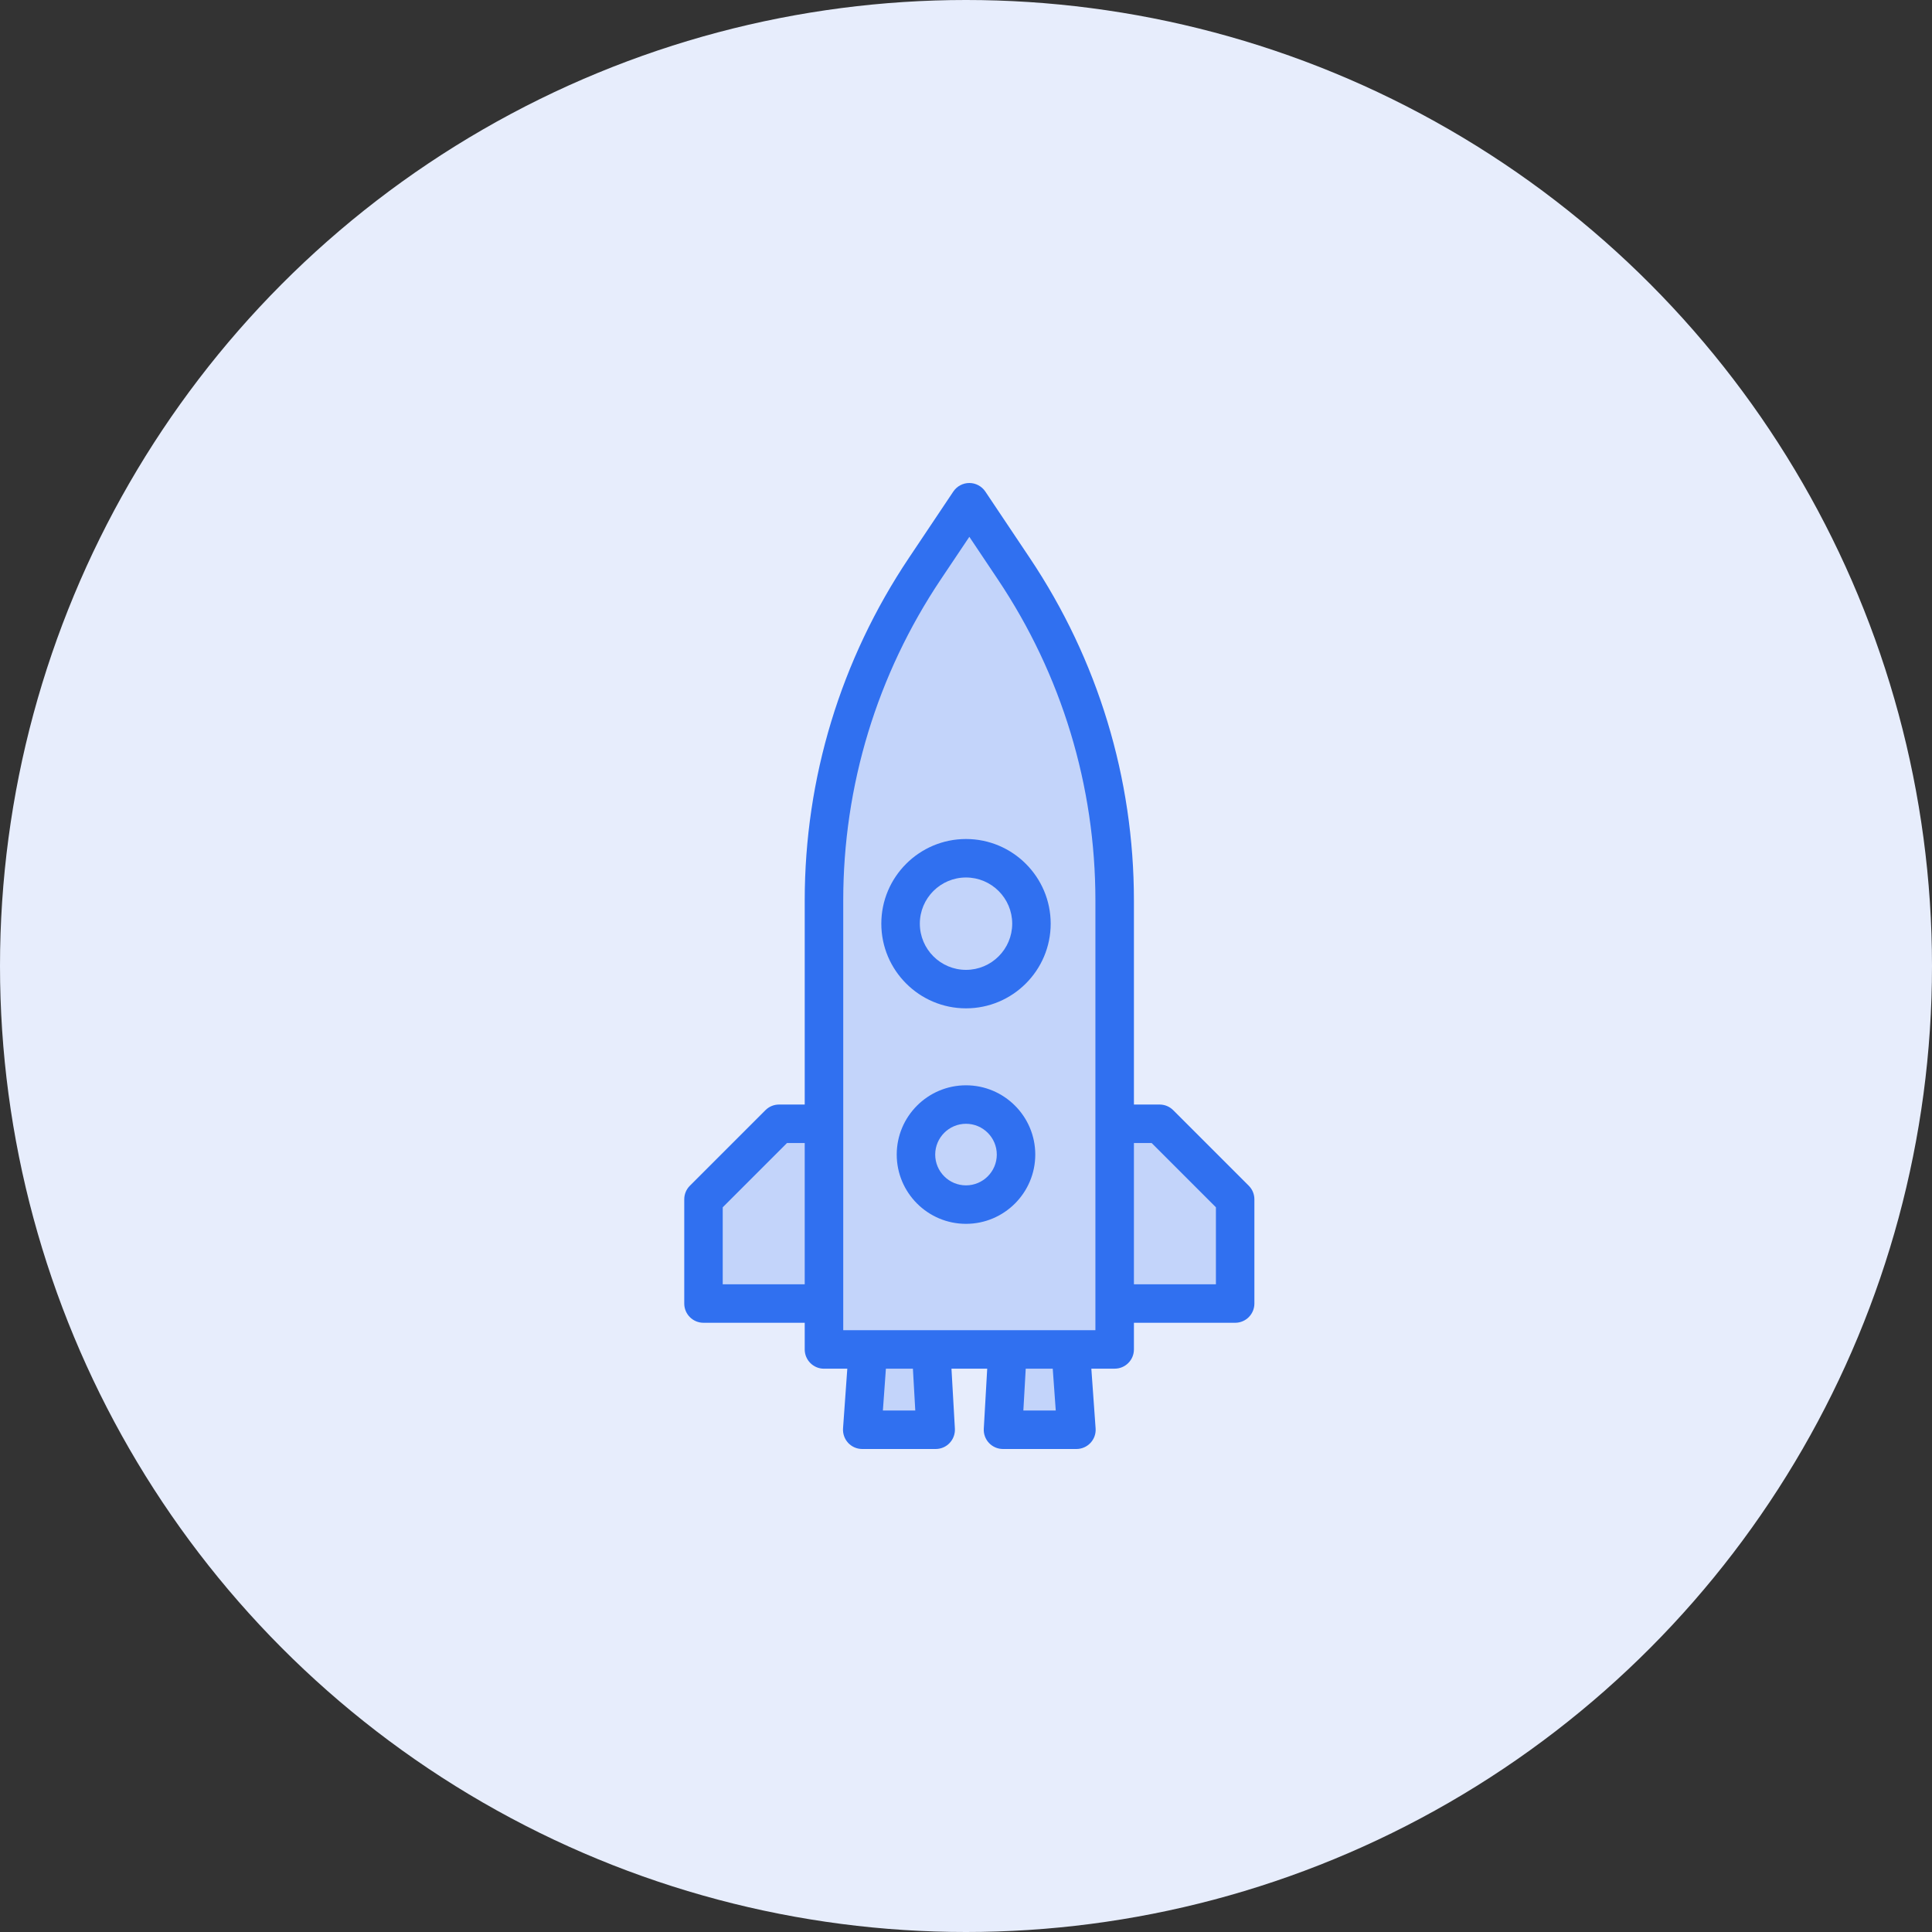
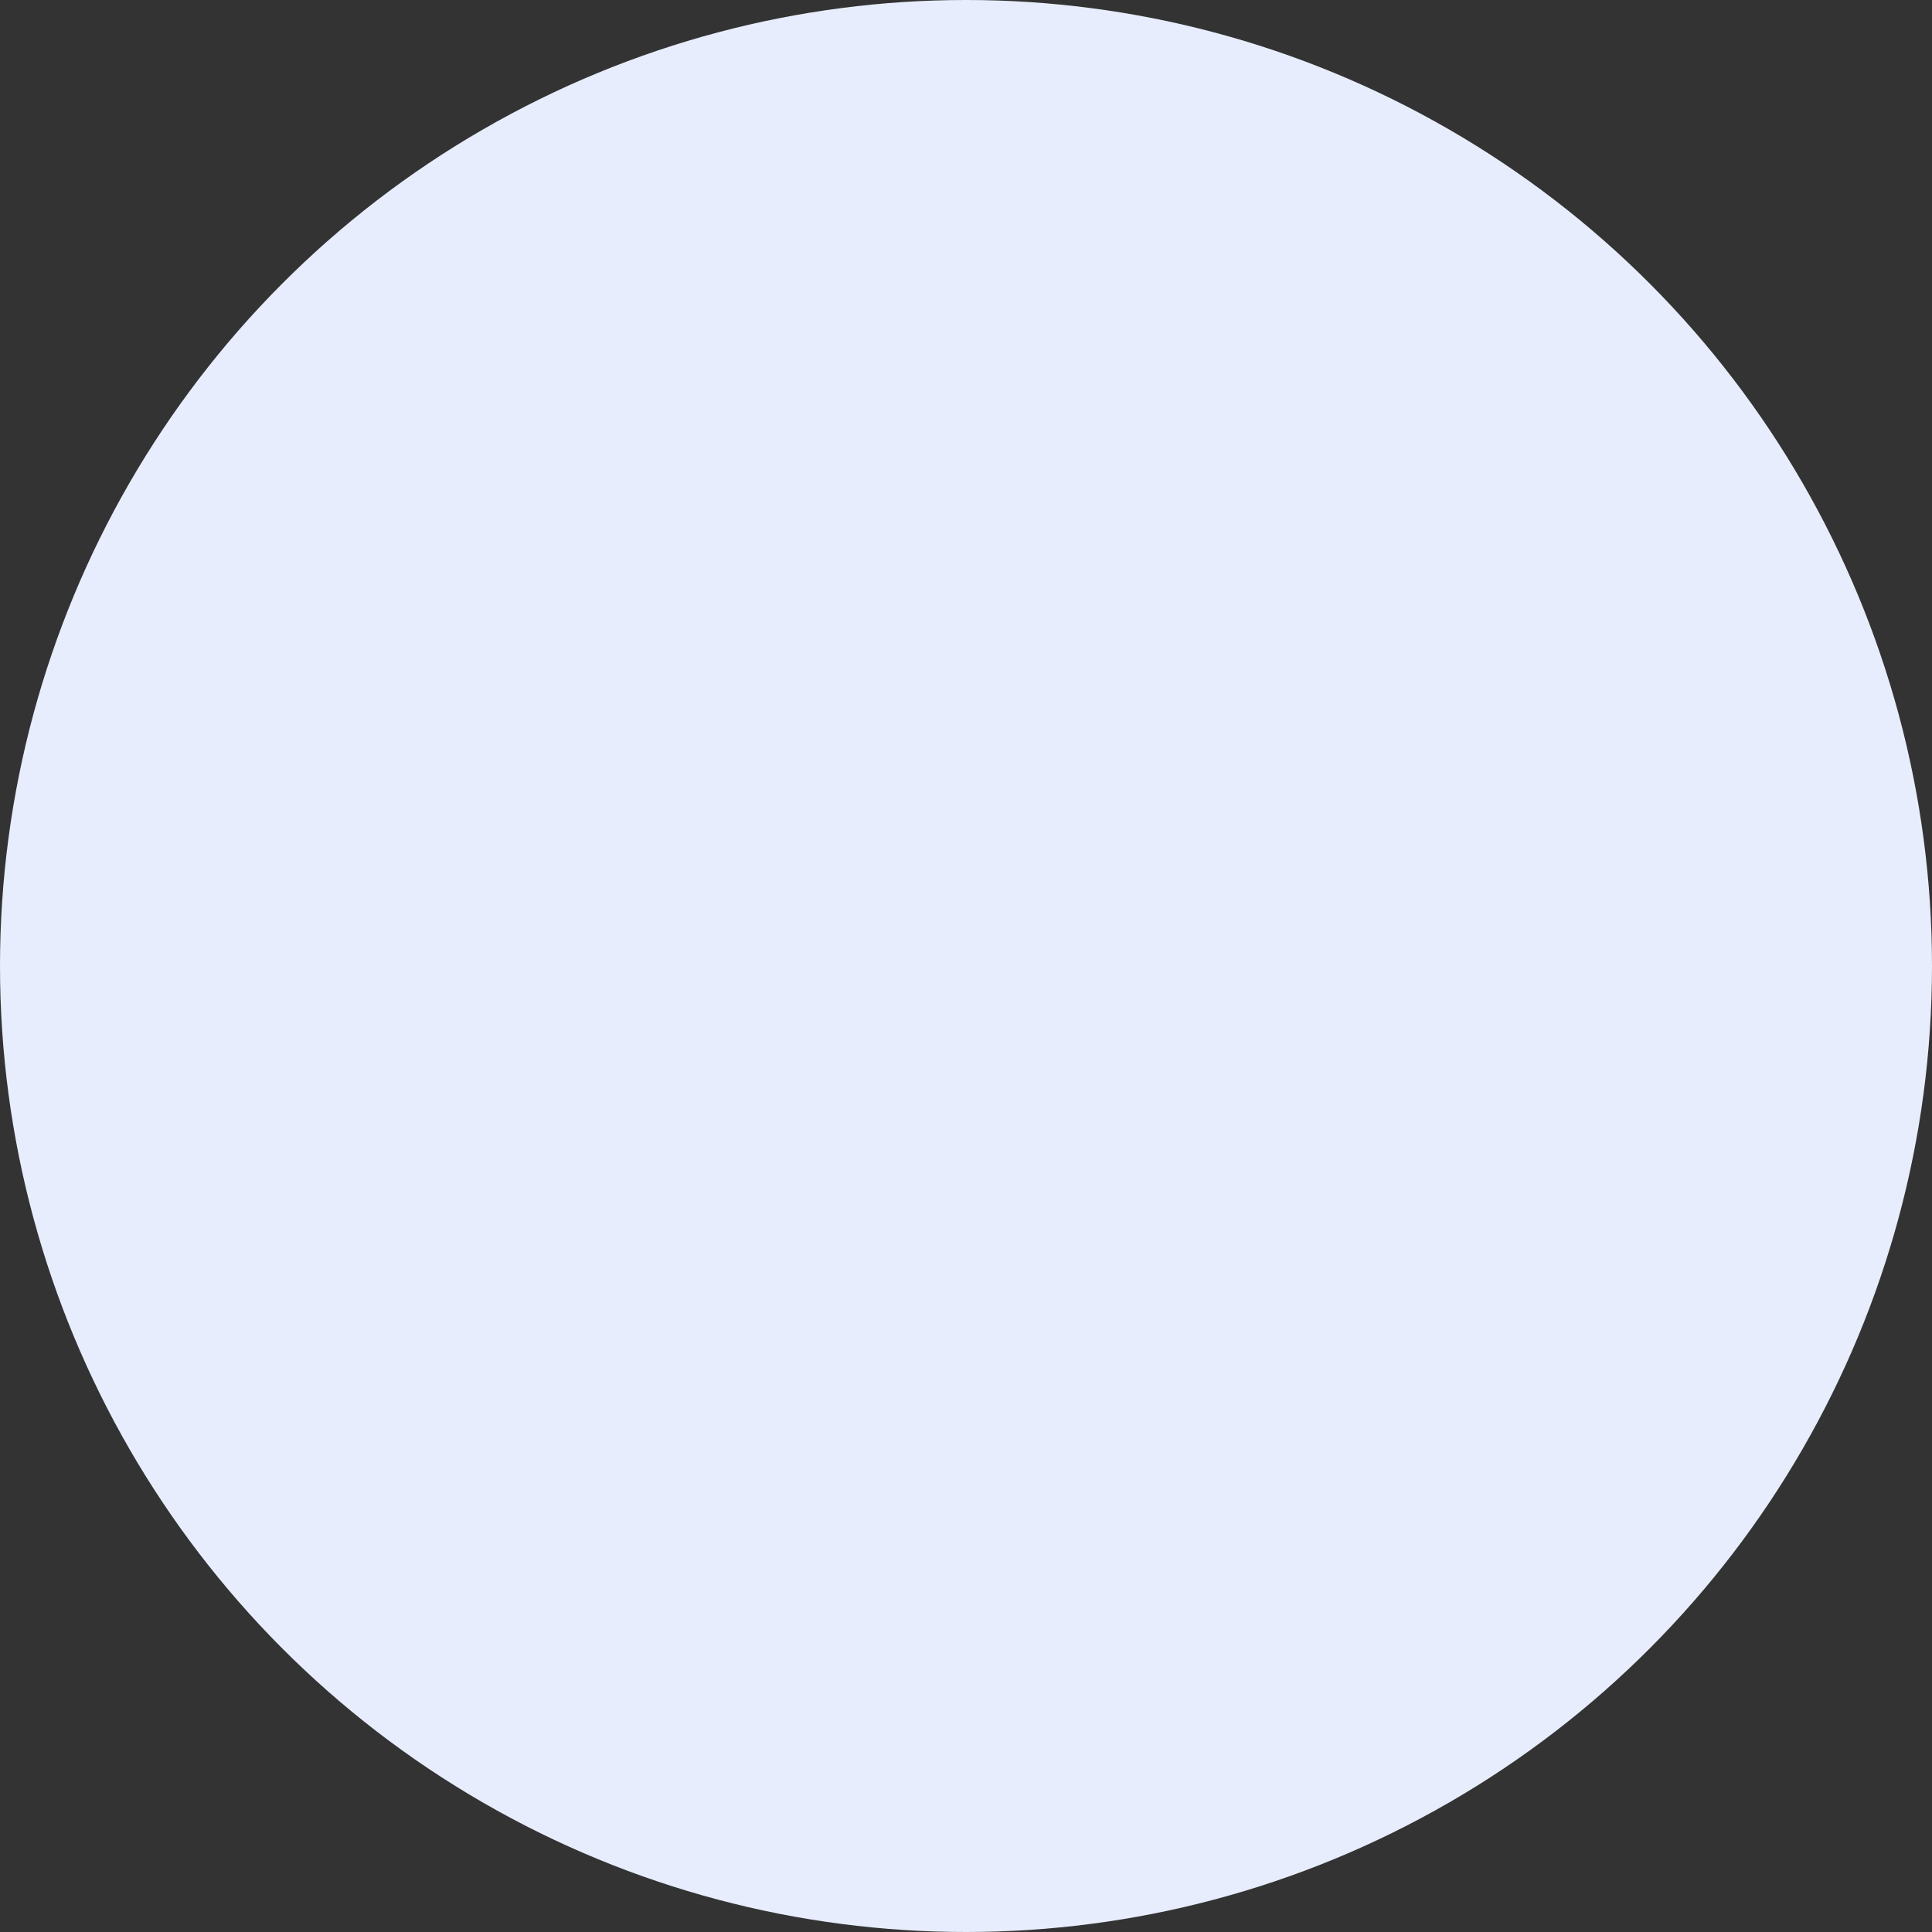
<svg xmlns="http://www.w3.org/2000/svg" width="48" height="48" viewBox="0 0 48 48" fill="none">
  <rect x="0" y="0" width="48" height="48" fill="#333333" stroke="none" />
  <circle cx="24" cy="24" r="24" fill="#E7EDFC" />
  <g clip-path="url(#clip0_1469_2957)">
    <path d="M24 12.478L22.894 14.129C21.261 16.569 20.389 19.438 20.389 22.374V33.526H27.611V22.374C27.611 19.438 26.739 16.569 25.106 14.129L24 12.478Z" fill="#C3D4FA" />
    <path d="M23.05 33.526H21.482L21.339 35.522H23.164L23.05 33.526Z" fill="#C3D4FA" />
    <path d="M26.518 33.526H24.95L24.836 35.522H26.661L26.518 33.526Z" fill="#C3D4FA" />
    <path d="M28.728 27.92H27.611V32.386H30.604V29.797L28.728 27.92Z" fill="#C3D4FA" />
    <path d="M19.273 27.92H20.389V32.386H17.396V29.797L19.273 27.92Z" fill="#C3D4FA" />
    <path d="M24 24.574C24.898 24.574 25.625 23.846 25.625 22.948C25.625 22.05 24.898 21.323 24 21.323C23.102 21.323 22.375 22.05 22.375 22.948C22.375 23.846 23.102 24.574 24 24.574Z" fill="#C3D4FA" />
-     <path d="M24 29.928C24.686 29.928 25.243 29.372 25.243 28.685C25.243 27.999 24.686 27.442 24 27.442C23.314 27.442 22.757 27.999 22.757 28.685C22.757 29.372 23.314 29.928 24 29.928Z" fill="#C3D4FA" />
    <path d="M31.025 29.459L29.148 27.582C29.058 27.492 28.937 27.442 28.81 27.442H28.172V22.374C28.172 19.333 27.277 16.39 25.585 13.863L24.48 12.212C24.391 12.08 24.242 12 24.083 12C23.923 12 23.774 12.08 23.685 12.212L22.58 13.863C20.888 16.39 19.993 19.333 19.993 22.374V27.442H19.355C19.228 27.442 19.107 27.492 19.017 27.582L17.14 29.459C17.05 29.548 17 29.67 17 29.797V32.386C17 32.65 17.214 32.864 17.478 32.864H19.993V33.526C19.993 33.79 20.207 34.005 20.471 34.005H21.051L20.945 35.488C20.936 35.62 20.982 35.751 21.072 35.848C21.162 35.945 21.289 36 21.422 36H23.246C23.378 36 23.504 35.946 23.594 35.85C23.684 35.755 23.731 35.626 23.724 35.495L23.639 34.004H24.527L24.442 35.495C24.434 35.626 24.481 35.755 24.571 35.85C24.662 35.946 24.787 36 24.919 36H26.743C26.876 36 27.003 35.945 27.093 35.848C27.184 35.751 27.23 35.62 27.22 35.488L27.114 34.004H27.694C27.958 34.004 28.172 33.79 28.172 33.526V32.864H30.687C30.951 32.864 31.165 32.65 31.165 32.386V29.797C31.165 29.67 31.115 29.548 31.025 29.459ZM17.956 31.908V29.995L19.553 28.398H19.993V31.908H17.956ZM22.74 35.044H21.935L22.01 34.005H22.681L22.74 35.044ZM26.23 35.044H25.425L25.484 34.005H26.155L26.23 35.044ZM27.215 33.048H26.601H25.033H23.132H21.564H20.95V32.386V27.92V22.374C20.95 19.523 21.788 16.764 23.374 14.395L24.083 13.337L24.791 14.395C26.377 16.764 27.215 19.523 27.215 22.374V27.92V32.386V33.048ZM30.209 31.908H28.172V28.398H28.612L30.209 29.995V31.908Z" fill="#3070F0" />
-     <path d="M24 20.845C22.84 20.845 21.896 21.788 21.896 22.948C21.896 24.108 22.84 25.052 24 25.052C25.16 25.052 26.104 24.108 26.104 22.948C26.104 21.788 25.16 20.845 24 20.845ZM24 24.096C23.367 24.096 22.853 23.581 22.853 22.948C22.853 22.316 23.367 21.801 24 21.801C24.633 21.801 25.148 22.316 25.148 22.948C25.148 23.581 24.633 24.096 24 24.096Z" fill="#3070F0" />
-     <path d="M24 26.964C23.051 26.964 22.279 27.736 22.279 28.685C22.279 29.634 23.051 30.406 24 30.406C24.949 30.406 25.721 29.634 25.721 28.685C25.721 27.736 24.949 26.964 24 26.964ZM24 29.45C23.578 29.45 23.235 29.107 23.235 28.685C23.235 28.264 23.578 27.92 24 27.92C24.422 27.92 24.765 28.264 24.765 28.685C24.765 29.107 24.422 29.45 24 29.45Z" fill="#3070F0" />
  </g>
  <defs>
    <clipPath id="clip0_1469_2957">
-       <rect width="24" height="24" fill="white" transform="translate(12 12)" />
-     </clipPath>
+       </clipPath>
  </defs>
</svg>